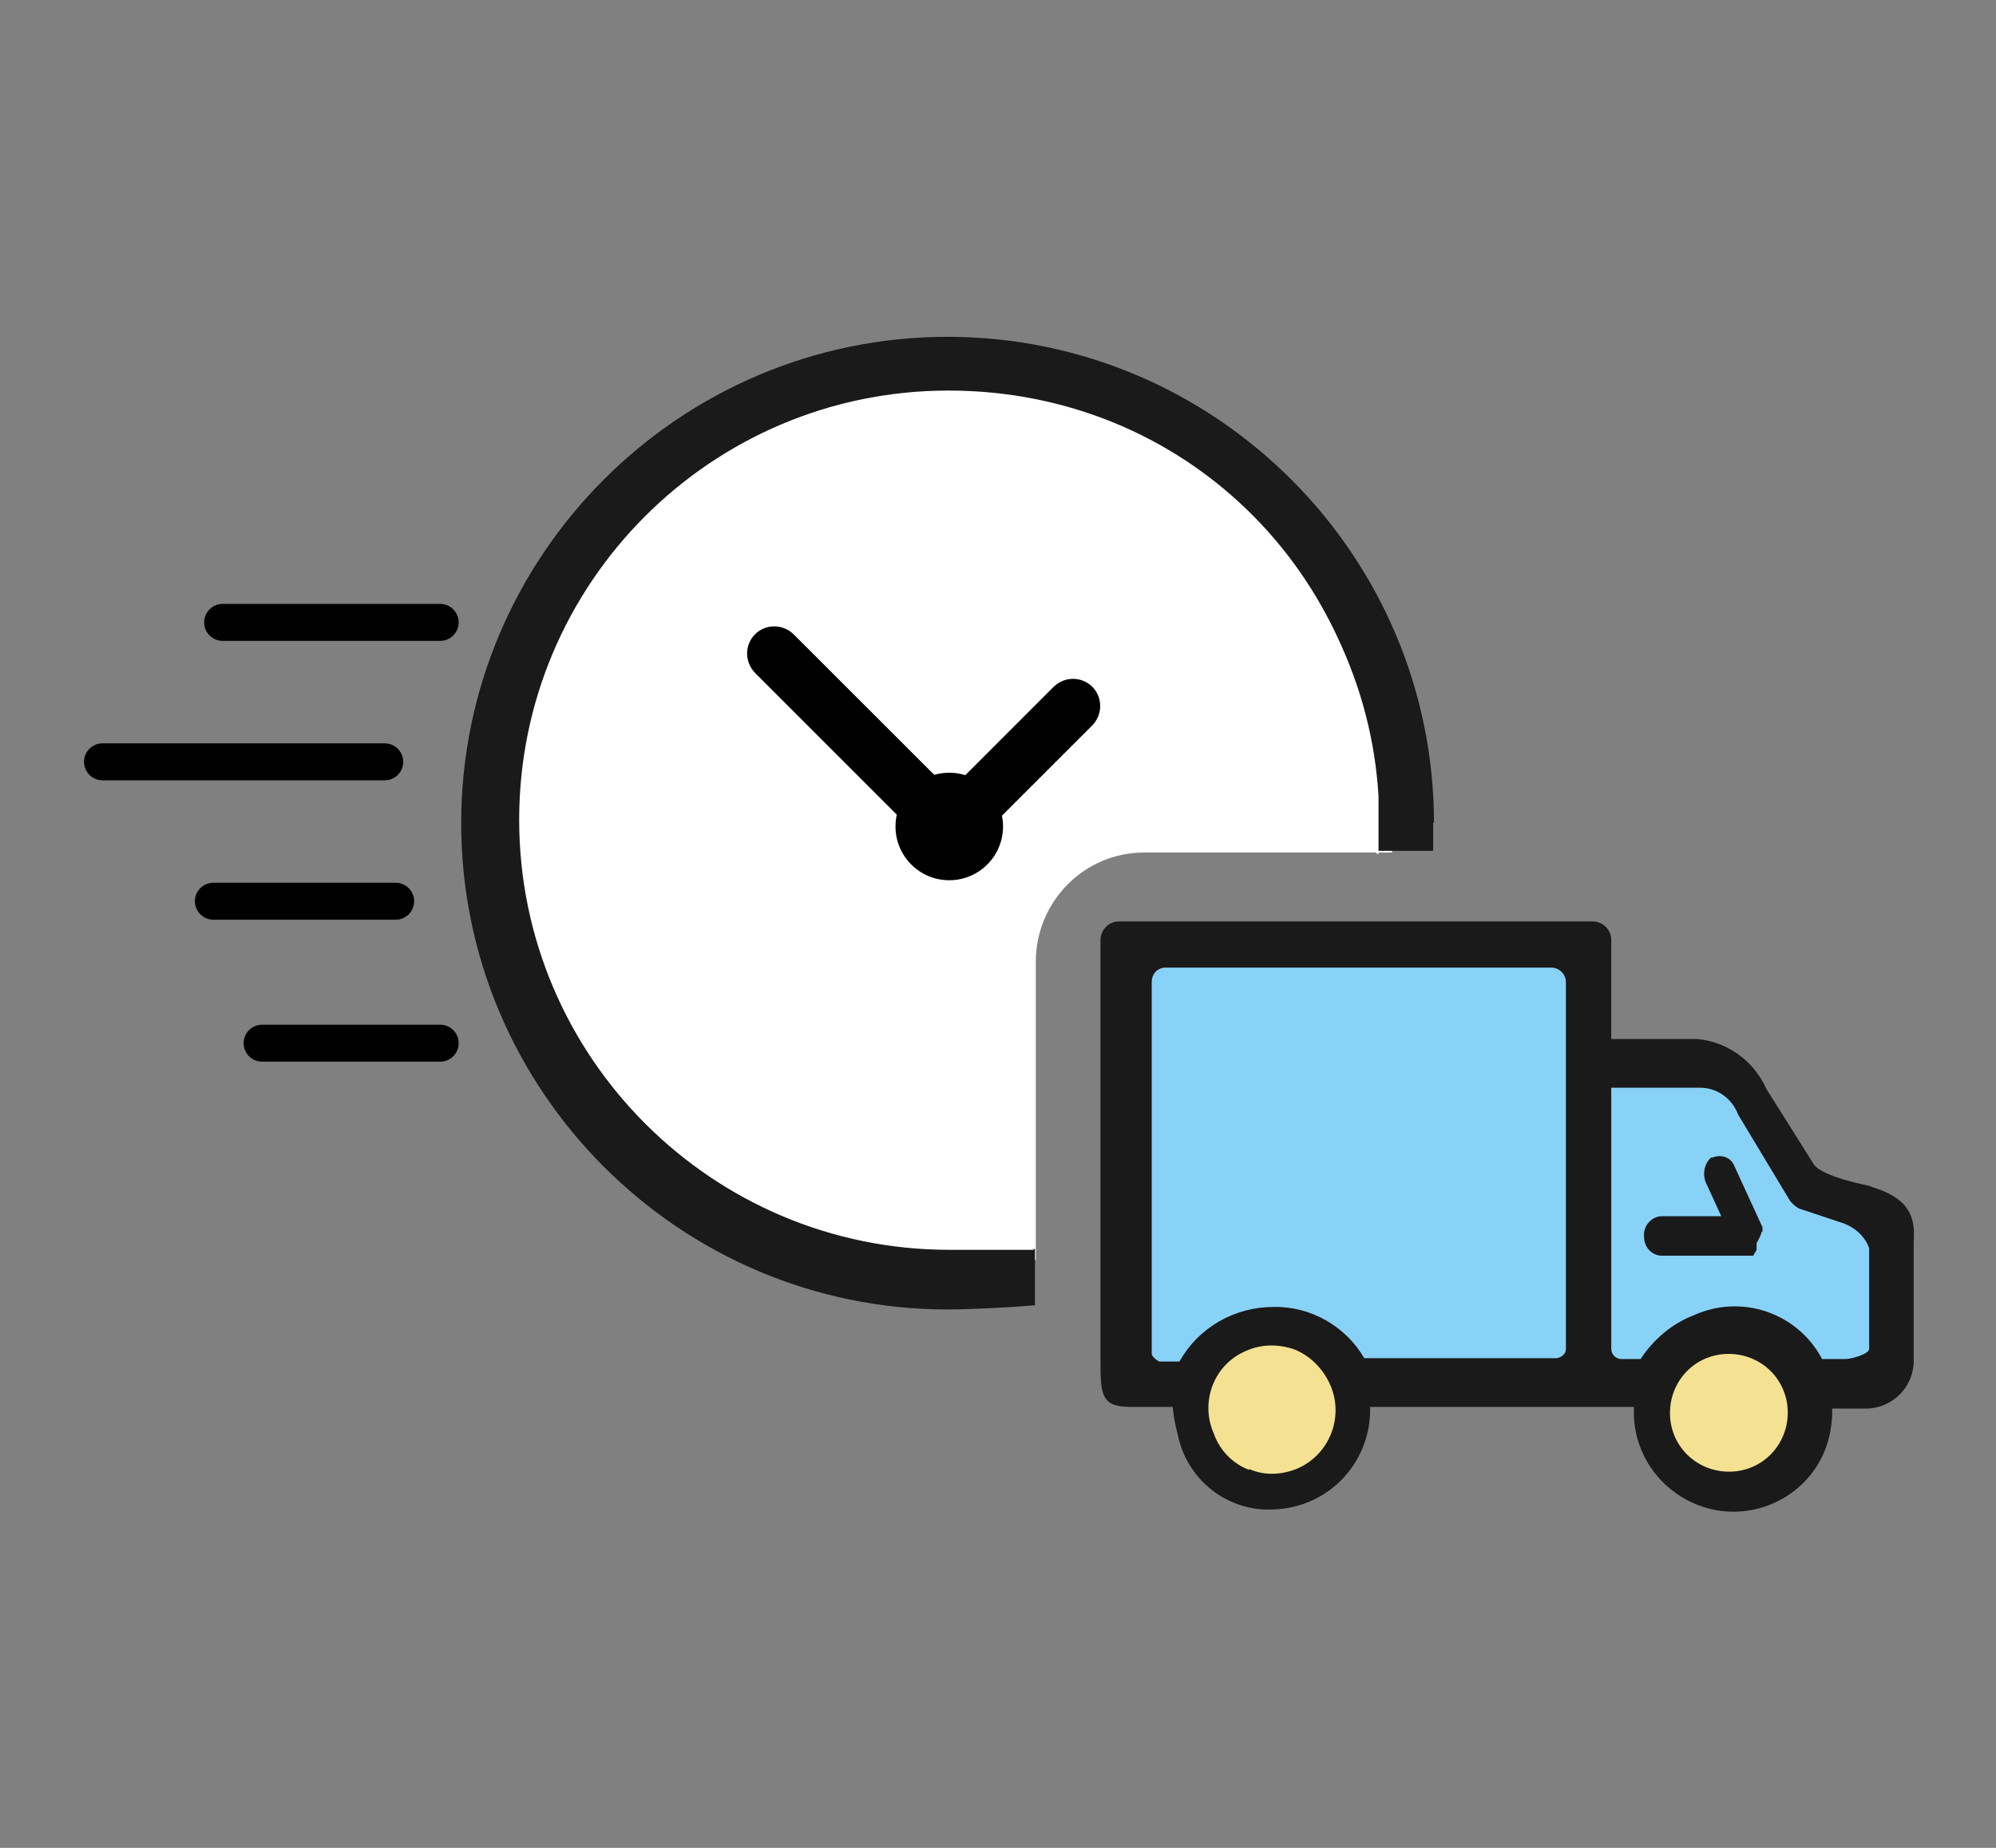
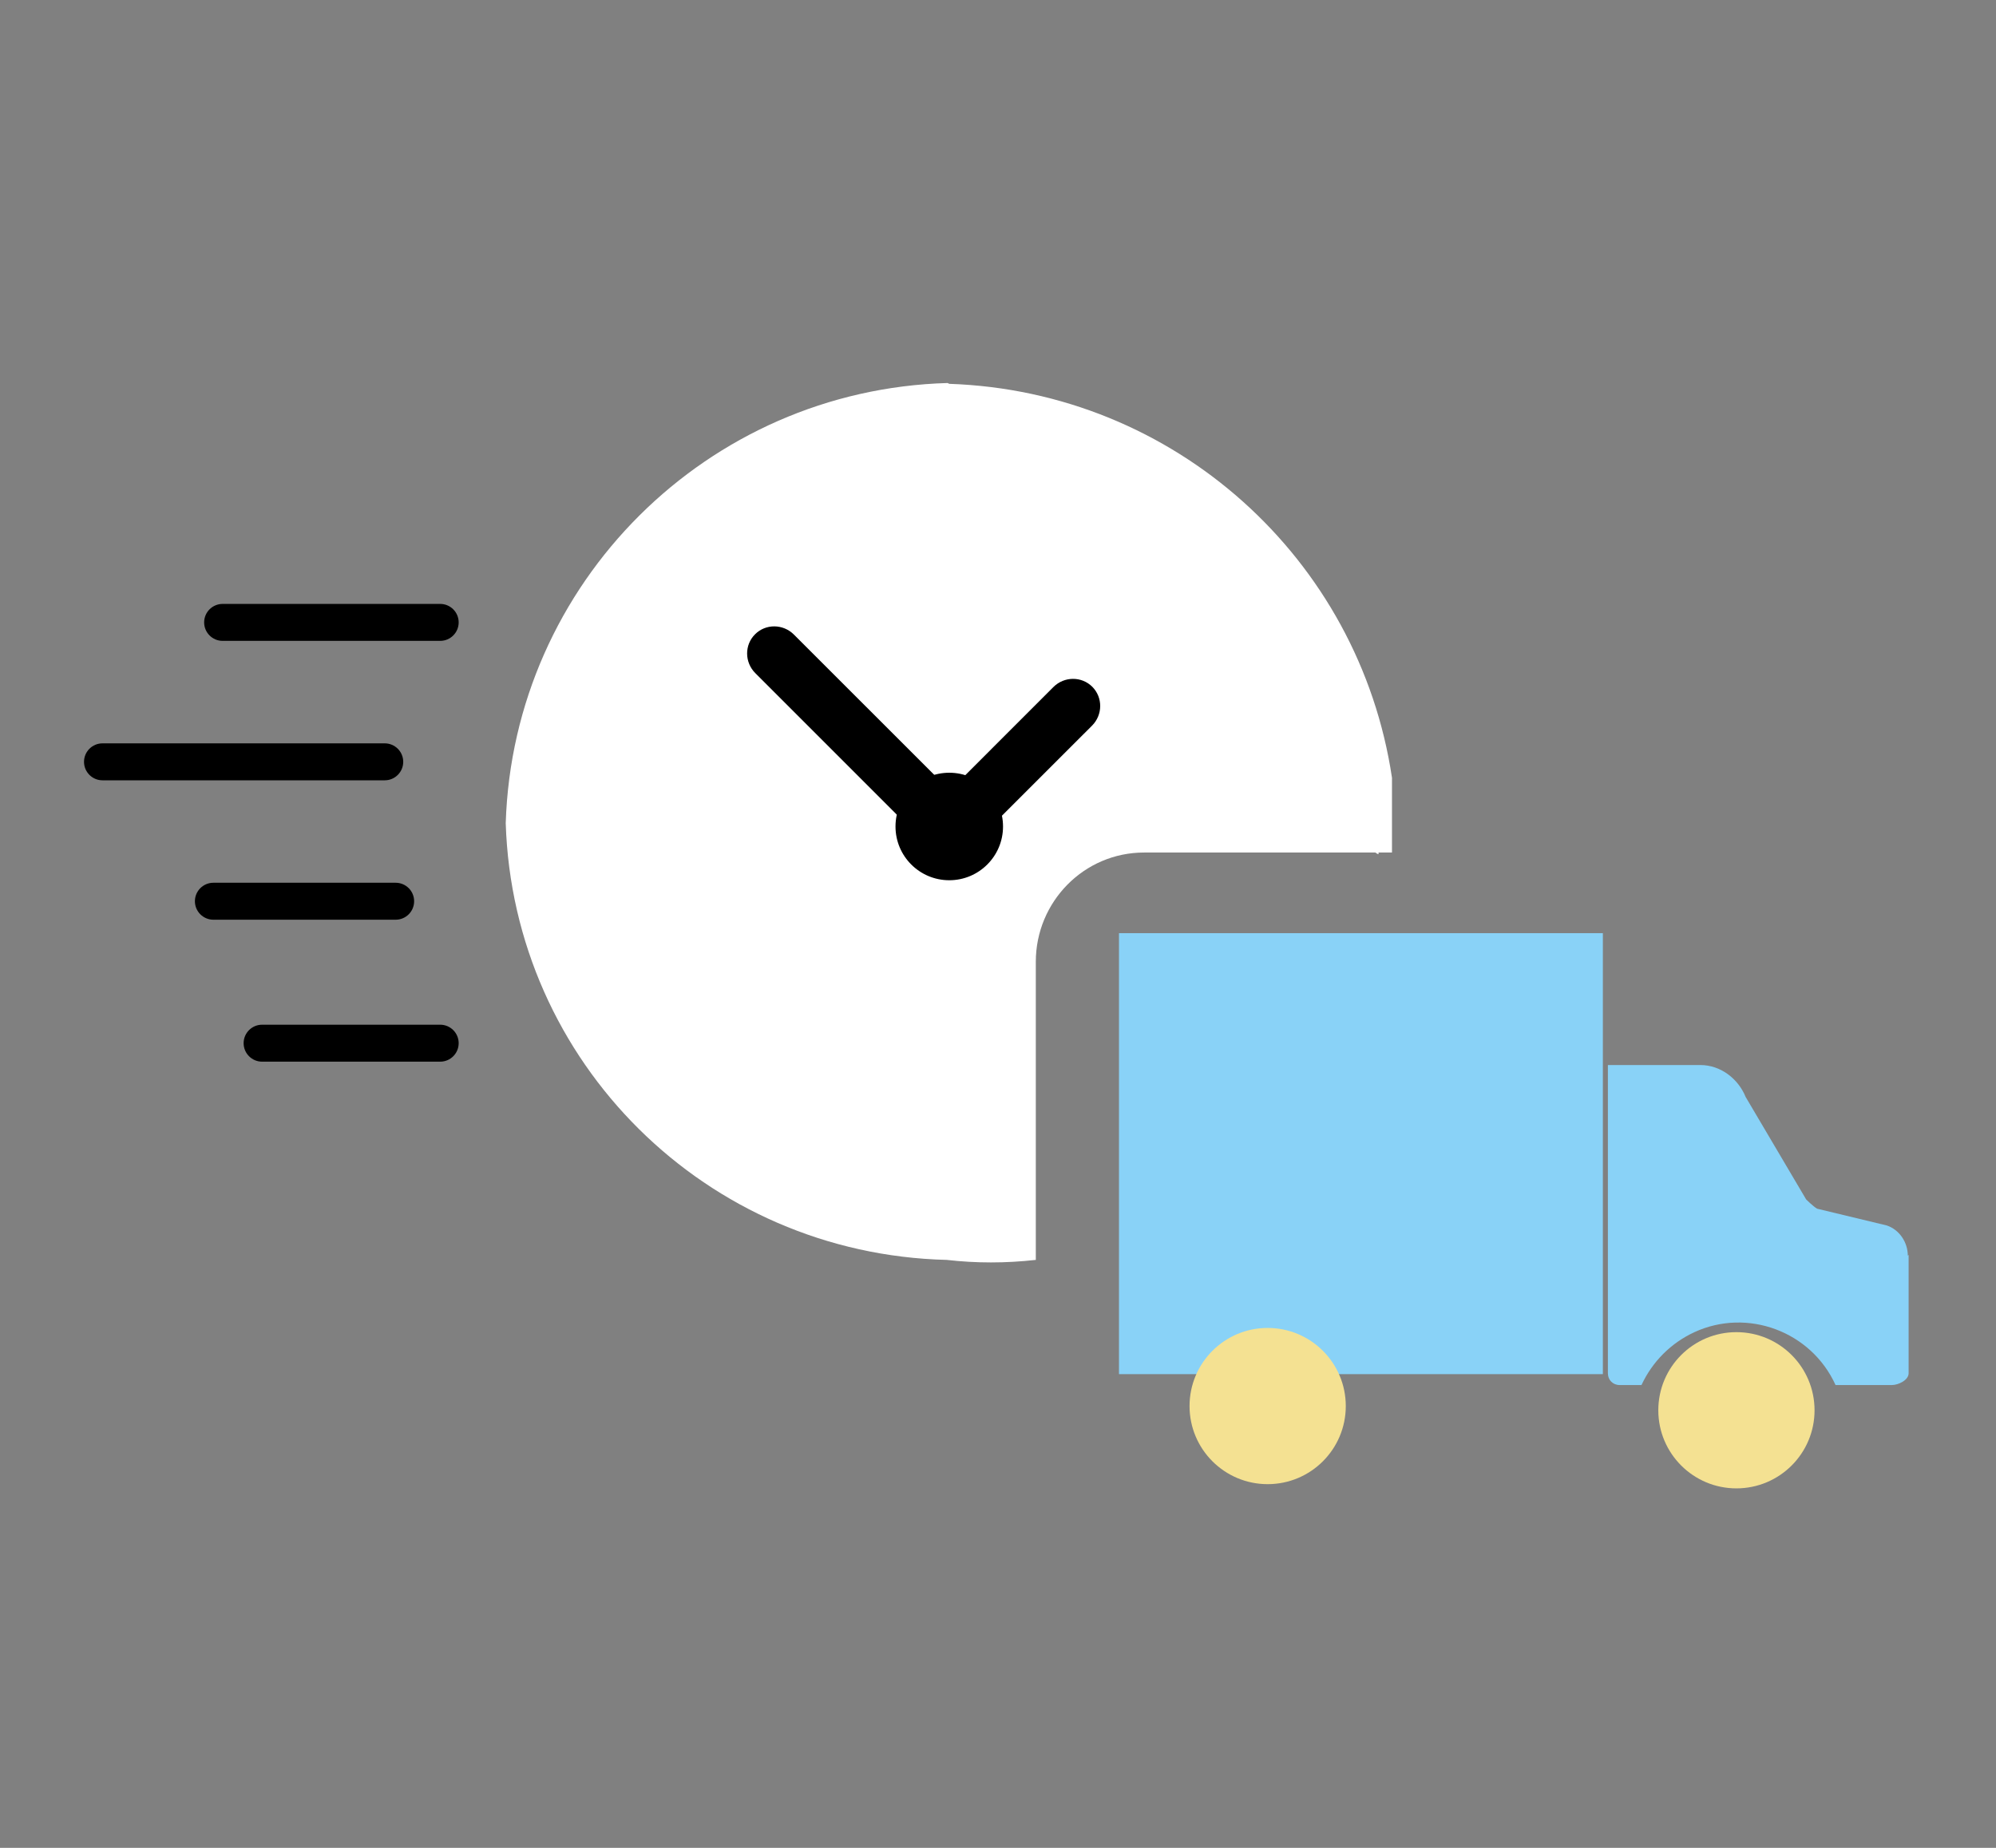
<svg xmlns="http://www.w3.org/2000/svg" width="54" height="50" viewBox="0 0 54 50" fill="none">
  <rect x="0" y="0" width="54" height="50" fill="#808080" stroke="none" />
  <path d="M25.636 10.364C19.136 10.546 13.886 15.773 13.682 22.273C13.886 28.75 19.114 33.932 25.614 34.091C26.409 34.182 27.204 34.182 28.023 34.091V26.023C28.023 24.409 29.318 23.068 30.954 23.068H37.659V21.046C36.773 15.114 31.773 10.591 25.682 10.386L25.636 10.364Z" fill="white" />
  <path d="M11.909 27.727H7.091C6.815 27.727 6.591 27.951 6.591 28.227C6.591 28.503 6.815 28.727 7.091 28.727H11.909C12.185 28.727 12.409 28.503 12.409 28.227C12.409 27.951 12.185 27.727 11.909 27.727Z" fill="black" />
  <path d="M10.704 23.886H5.773C5.497 23.886 5.273 24.11 5.273 24.386C5.273 24.662 5.497 24.886 5.773 24.886H10.704C10.981 24.886 11.204 24.662 11.204 24.386C11.204 24.11 10.981 23.886 10.704 23.886Z" fill="black" />
-   <path d="M10.409 20.114H2.773C2.497 20.114 2.273 20.338 2.273 20.614C2.273 20.89 2.497 21.114 2.773 21.114H10.409C10.685 21.114 10.909 20.89 10.909 20.614C10.909 20.338 10.685 20.114 10.409 20.114Z" fill="black" />
+   <path d="M10.409 20.114H2.773C2.497 20.114 2.273 20.338 2.273 20.614C2.273 20.89 2.497 21.114 2.773 21.114H10.409C10.685 21.114 10.909 20.89 10.909 20.614C10.909 20.338 10.685 20.114 10.409 20.114" fill="black" />
  <path d="M11.909 16.341H6.023C5.747 16.341 5.523 16.565 5.523 16.841C5.523 17.117 5.747 17.341 6.023 17.341H11.909C12.185 17.341 12.409 17.117 12.409 16.841C12.409 16.565 12.185 16.341 11.909 16.341Z" fill="black" />
-   <path d="M38.795 22.273C38.795 15.023 32.886 9.114 25.636 9.114C18.386 9.114 12.477 15.023 12.477 22.273C12.477 29.523 18.386 35.432 25.636 35.432C26.159 35.432 27.227 35.386 28 35.318V33.796C27.614 33.796 25.773 33.796 25.659 33.796C19.25 33.796 14.046 28.591 14.046 22.182C14.046 15.773 19.25 10.568 25.659 10.568C32.068 10.568 37 15.523 37.25 21.705C37.25 21.75 37.25 22.568 37.25 23.023H38.773C38.773 22.705 38.773 22.273 38.773 22.25L38.795 22.273Z" fill="#1A1A1A" />
  <path d="M28.498 18.591L25.188 21.902C24.895 22.195 24.891 22.666 25.18 22.954C25.468 23.243 25.939 23.239 26.232 22.946L29.543 19.636C29.836 19.343 29.839 18.872 29.551 18.583C29.262 18.295 28.791 18.298 28.498 18.591Z" fill="black" />
  <path d="M20.435 18.215L25.175 22.956C25.468 23.249 25.94 23.253 26.228 22.964C26.517 22.676 26.513 22.204 26.22 21.911L21.479 17.171C21.186 16.878 20.715 16.874 20.427 17.163C20.138 17.451 20.142 17.922 20.435 18.215Z" fill="black" />
  <path d="M25.682 23.818C26.485 23.818 27.136 23.167 27.136 22.364C27.136 21.56 26.485 20.909 25.682 20.909C24.878 20.909 24.227 21.56 24.227 22.364C24.227 23.167 24.878 23.818 25.682 23.818Z" fill="black" />
  <path d="M43.364 25.25H30.273V37.182H43.364V25.25Z" fill="#89D2F7" />
  <path d="M34.295 40.159C35.463 40.159 36.409 39.213 36.409 38.046C36.409 36.878 35.463 35.932 34.295 35.932C33.128 35.932 32.182 36.878 32.182 38.046C32.182 39.213 33.128 40.159 34.295 40.159Z" fill="#F4E192" />
  <path d="M46.977 40.273C48.145 40.273 49.091 39.327 49.091 38.16C49.091 36.992 48.145 36.046 46.977 36.046C45.81 36.046 44.864 36.992 44.864 38.16C44.864 39.327 45.81 40.273 46.977 40.273Z" fill="#F4E192" />
  <path d="M51.636 33.955V37.159C51.636 37.341 51.364 37.477 51.182 37.477H49.659C49 36.023 47.273 35.386 45.841 36.046C45.205 36.341 44.705 36.841 44.409 37.477H43.818C43.636 37.477 43.5 37.341 43.5 37.159V28.818H46C46.545 28.818 47.023 29.182 47.227 29.682L48.864 32.455C48.864 32.455 49.045 32.636 49.159 32.705L51.045 33.159C51.386 33.273 51.614 33.614 51.614 33.977L51.636 33.955Z" fill="#89D2F7" />
-   <path d="M47.682 33.341V33.205L46.909 31.523C46.818 31.318 46.568 31.227 46.341 31.318C46.341 31.318 46.318 31.318 46.295 31.318C46.091 31.5 46.045 31.818 46.182 32.068L46.568 32.909H44.932C44.659 32.932 44.455 33.182 44.477 33.455C44.477 33.727 44.659 33.955 44.932 33.977H47.432L47.523 33.818C47.523 33.818 47.523 33.705 47.523 33.637C47.523 33.637 47.659 33.409 47.659 33.318L47.682 33.341Z" fill="#1A1A1A" />
-   <path d="M50.591 32.091C50.591 32.091 49.273 31.841 49.068 31.5L47.795 29.478C47.455 28.705 46.727 28.182 45.909 28.114H43.591V25.432C43.591 25.159 43.364 24.932 43.091 24.932H30.273C30 24.932 29.773 25.159 29.773 25.432V35.796V36.773C29.773 37.705 29.773 38.069 30.568 38.069H31.727C31.75 38.319 31.795 38.569 31.864 38.819C32.114 40.069 33.25 40.932 34.5 40.841C35.932 40.773 37.045 39.614 37.068 38.182V38.069H44.205C44.136 39.432 45.091 40.614 46.432 40.864C47.886 41.114 49.273 40.159 49.523 38.705C49.545 38.546 49.568 38.387 49.568 38.25V38.114H50.477C51.182 38.114 51.773 37.546 51.773 36.819V33.591C51.841 32.773 51.5 32.387 50.636 32.114L50.591 32.091ZM33.795 39.773C33.364 39.614 33 39.25 32.841 38.796C32.455 37.932 32.841 36.909 33.727 36.546C34.136 36.364 34.614 36.364 35.045 36.523C35.477 36.705 35.818 37.069 36 37.5C36.364 38.364 35.955 39.387 35.068 39.75C34.659 39.909 34.205 39.932 33.795 39.75V39.773ZM42.364 36.5C42.364 36.637 42.25 36.728 42.114 36.75H36.909C36.409 35.887 35.455 35.341 34.455 35.364C33.409 35.364 32.432 35.909 31.909 36.841H31.364C31.364 36.841 31.182 36.75 31.159 36.637V26.569C31.159 26.364 31.295 26.205 31.5 26.182C31.5 26.182 31.523 26.182 31.545 26.182H41.977C42.182 26.182 42.364 26.364 42.364 26.569V36.523V36.5ZM46.864 39.819C45.977 39.864 45.227 39.205 45.182 38.319C45.136 37.432 45.795 36.682 46.682 36.637C47.568 36.591 48.318 37.25 48.364 38.137C48.409 39.023 47.75 39.773 46.864 39.819ZM50.568 36.5C50.568 36.637 50.091 36.773 49.932 36.773H49.295C48.636 35.523 47.114 35 45.818 35.591C45.227 35.819 44.727 36.25 44.386 36.773H43.864C43.705 36.773 43.591 36.637 43.591 36.5V29.432H46C46.455 29.432 46.864 29.728 47.023 30.159L48.432 32.5C48.432 32.5 48.568 32.659 48.682 32.705L49.841 33.091C50.182 33.205 50.455 33.455 50.568 33.773V36.523V36.5Z" fill="#1A1A1A" />
  <path d="M25.682 10.591C19.273 10.591 14.068 15.795 14.068 22.204C14.068 28.614 19.273 33.818 25.682 33.818C25.795 33.818 27.864 33.818 27.977 33.818C27.773 33.614 25.591 33.409 25.432 33.159C19.523 33.023 14.773 28.227 14.773 22.295C14.773 16.363 19.659 11.409 25.659 11.409C31.659 11.409 36.318 16.091 36.523 21.932C36.773 21.932 37.023 23.068 37.295 23.113C37.295 22.954 37.295 21.682 37.295 21.545C36.932 15.477 31.886 10.659 25.727 10.659L25.682 10.591Z" fill="white" />
</svg>